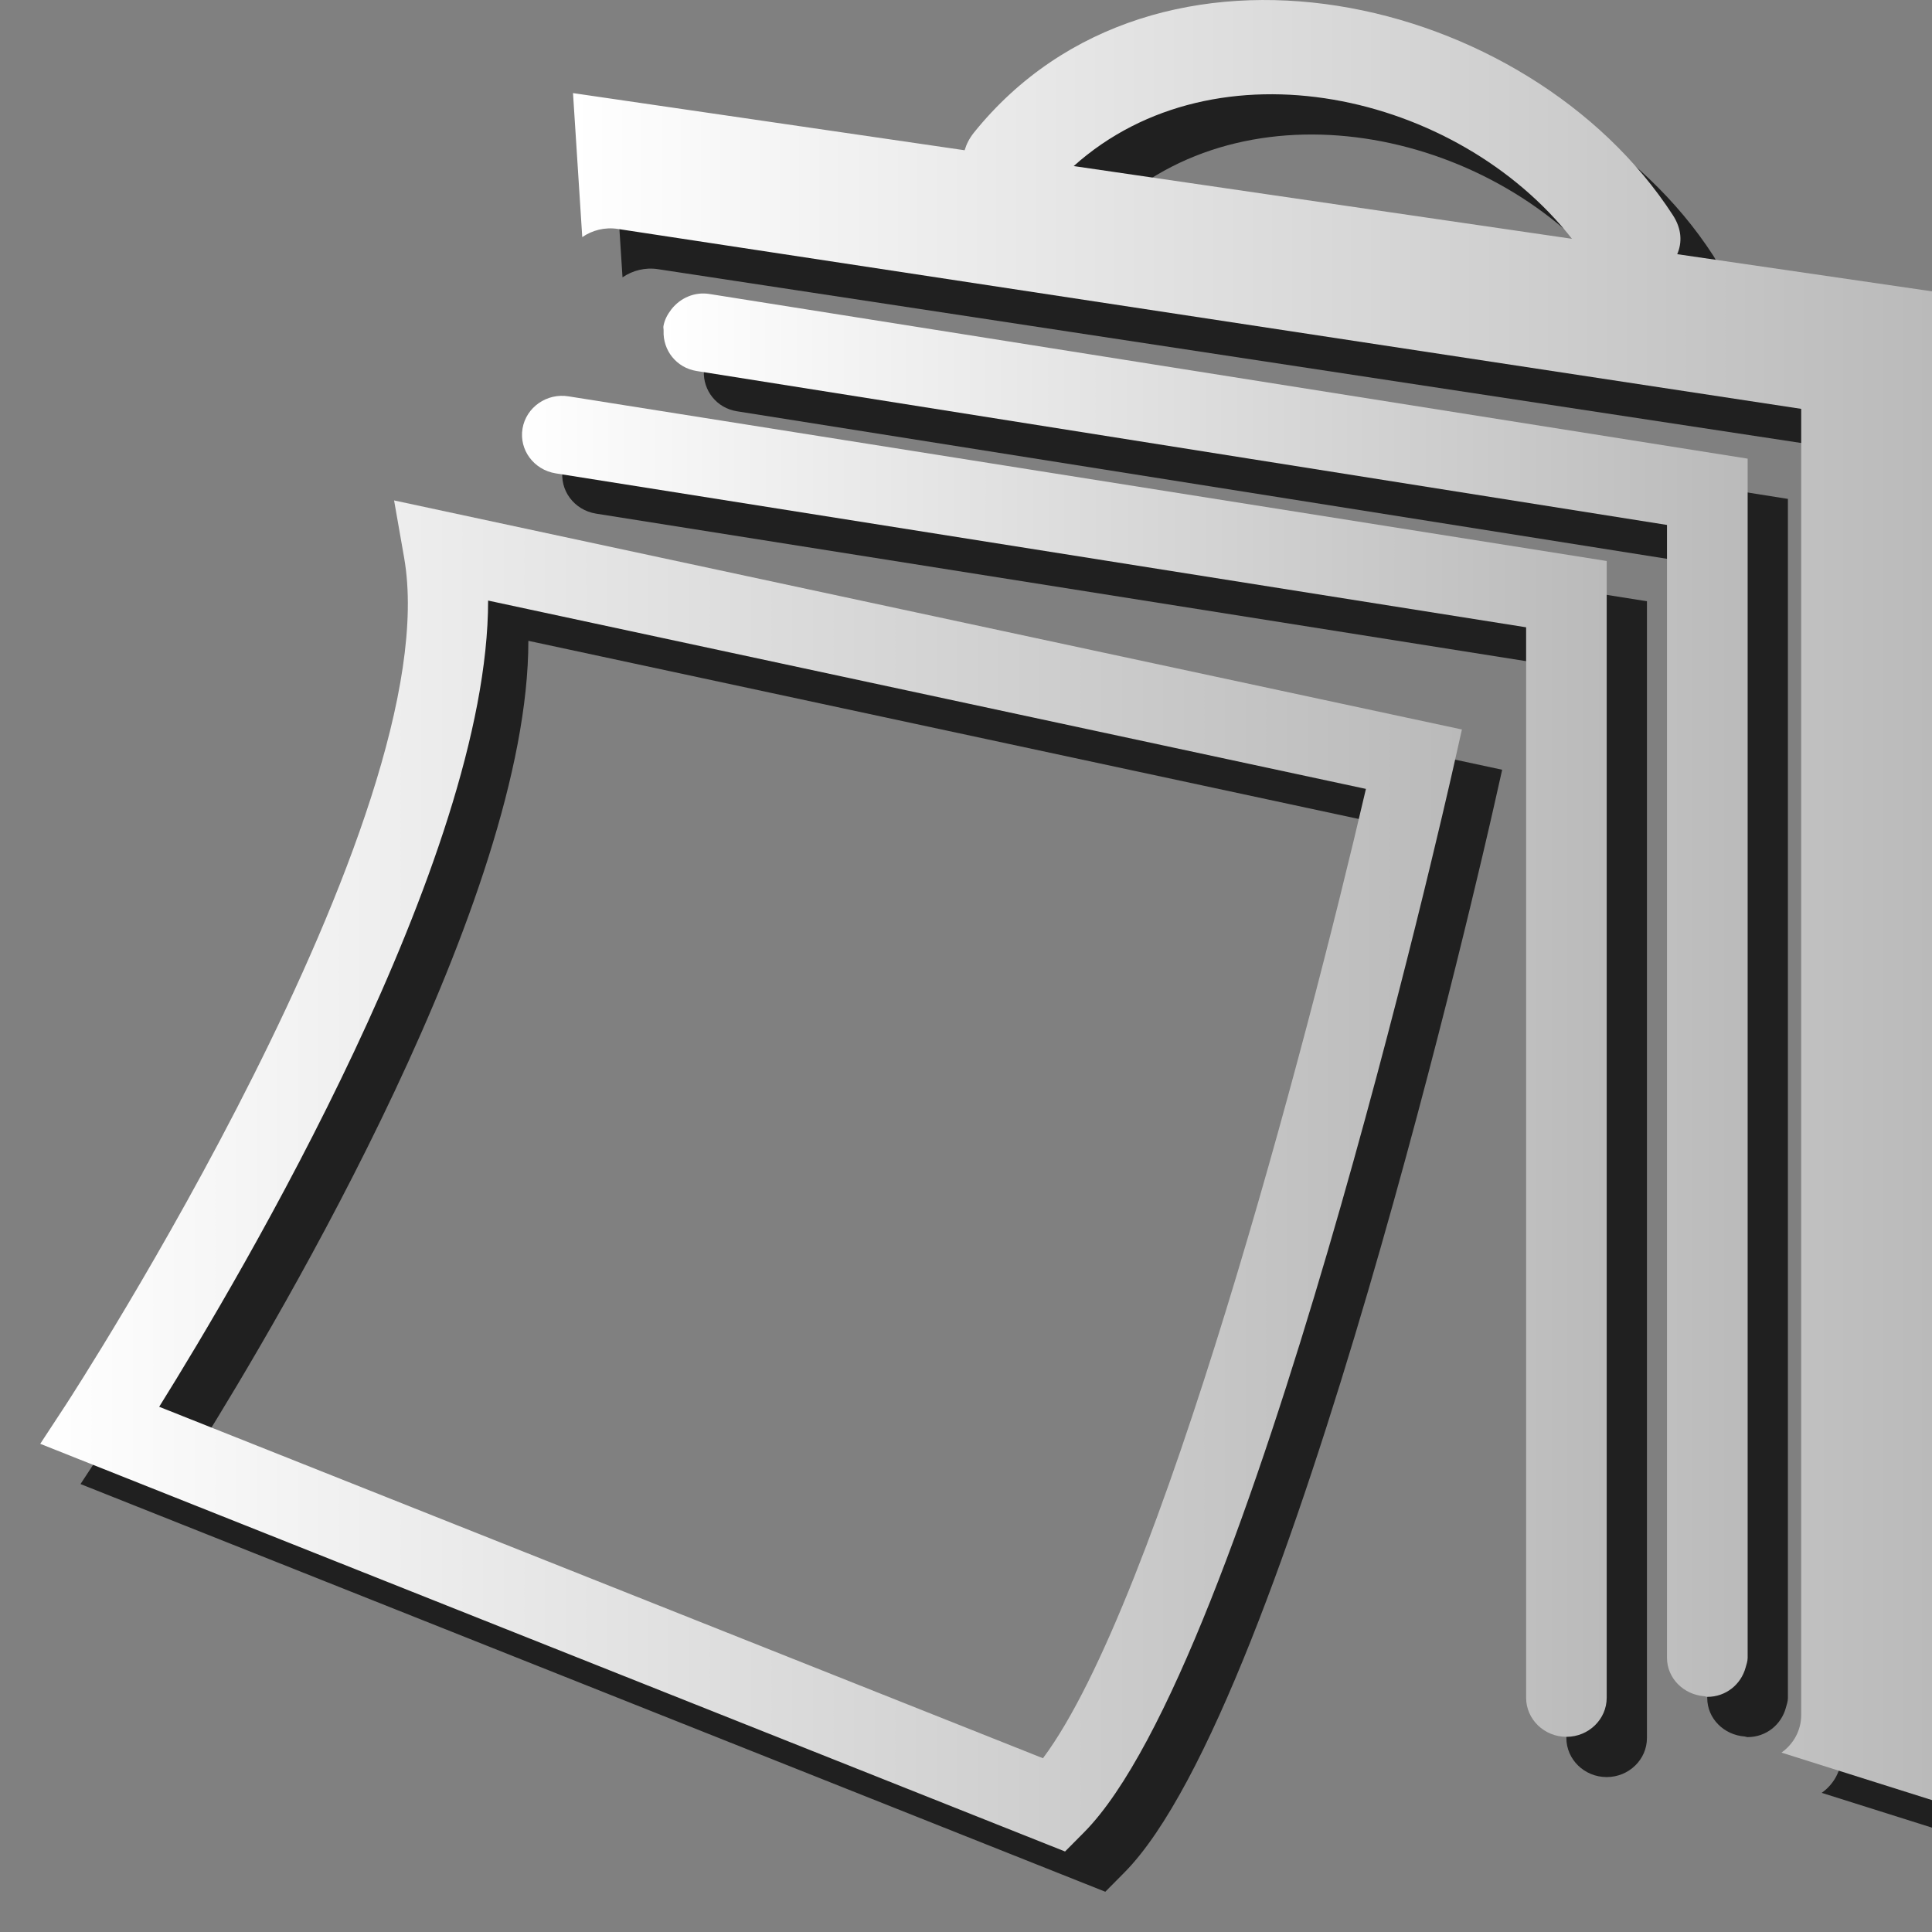
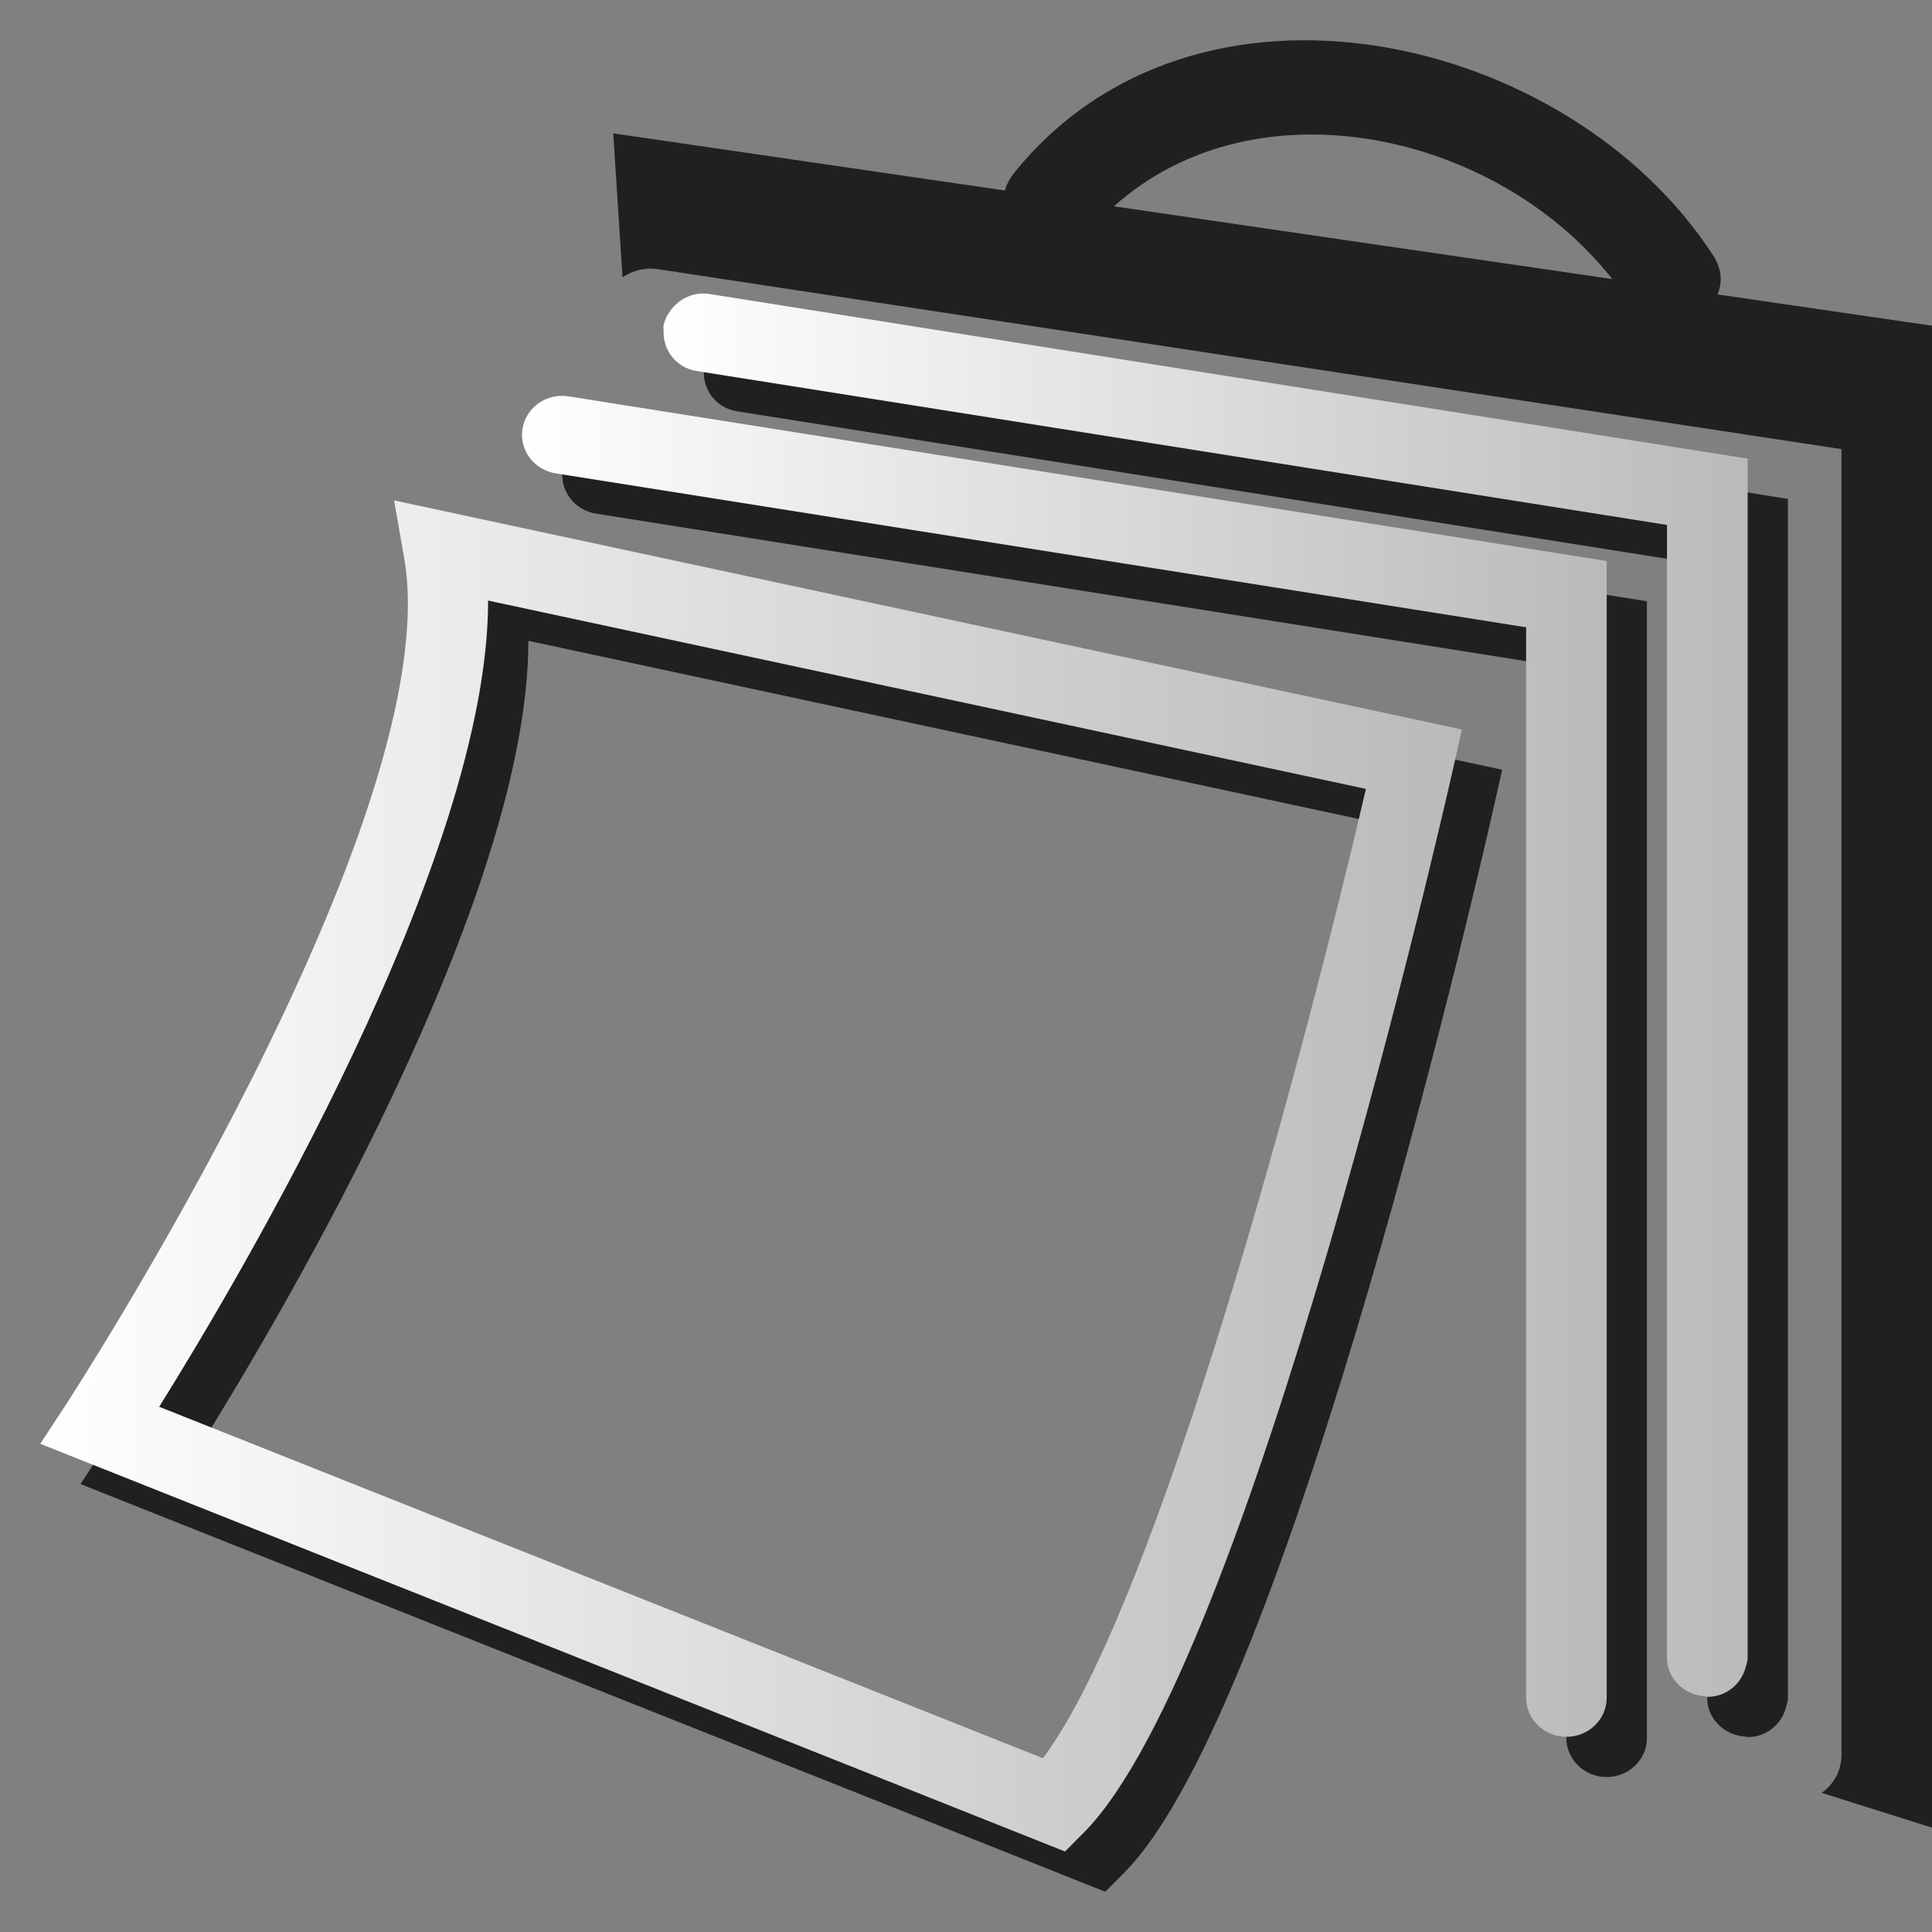
<svg xmlns="http://www.w3.org/2000/svg" version="1.1" id="Layer_1" x="0px" y="0px" width="48px" height="48px" viewBox="0 0 48 48" enable-background="new 0 0 48 48" xml:space="preserve">
  <rect x="0" y="0" width="48" height="48" fill="#808080" stroke="none" />
  <g display="none">
    <g display="inline" opacity="0.75">
      <path d="M30.884,10.862c-0.446,0-0.85,0.168-1.163,0.435l-0.019-0.016L15.458,25.506c-1.613,1.617-2.275,3.196-2.284,5.448    c0,1.762,0.649,3.347,1.829,4.462c1.218,1.152,2.909,1.762,4.892,1.761h0.041c2.063-0.009,3.995-0.821,5.436-2.29l16.526-16.558    c4.187-4.195,4.295-10.175,0.263-14.219C40.158,2.104,37.494,1,34.658,1c-2.838,0-5.5,1.104-7.5,3.11l-20.7,20.742    c-5.277,5.289-5.277,13.896,0,19.186C9.011,46.593,12.409,48,16.028,48c3.618,0,7.018-1.407,9.57-3.965l21.43-21.552    c0,0,0.474-0.465,0.474-1.25c0-1.005-0.813-1.821-1.815-1.821c-0.478,0-0.906,0.188-1.23,0.49l-0.005-0.005L23.017,41.449    c-1.863,1.865-4.346,2.895-6.989,2.895s-5.125-1.027-6.988-2.895c-3.854-3.864-3.854-10.148,0-14.012L29.738,6.698    c1.313-1.314,3.059-2.039,4.92-2.039c1.859,0,3.607,0.724,4.921,2.039c1.31,1.312,1.967,2.87,1.903,4.507    c-0.063,1.612-0.813,3.18-2.166,4.536L22.756,32.335c-0.758,0.761-1.764,1.181-2.833,1.183c-2.034,0-3.099-1.283-3.099-2.55    c0.005-1.071,0.424-2.079,1.181-2.839l14.278-14.261l-0.016-0.016c0.267-0.317,0.434-0.721,0.434-1.169    C32.701,11.677,31.889,10.862,30.884,10.862z" />
    </g>
    <g display="inline">
      <g>
        <linearGradient id="SVGID_1_" gradientUnits="userSpaceOnUse" x1="604.001" y1="743" x2="604.001" y2="790" gradientTransform="matrix(1 0 0 1 -580 -743)">
          <stop offset="0" style="stop-color:#FFFFFF" />
          <stop offset="1" style="stop-color:#BABABA" />
        </linearGradient>
        <path fill="url(#SVGID_1_)" d="M29.884,9.862c-0.446,0-0.85,0.168-1.163,0.435l-0.019-0.016L14.458,24.506     c-1.613,1.617-2.275,3.196-2.284,5.448c0,1.762,0.649,3.347,1.829,4.462c1.218,1.152,2.909,1.762,4.892,1.761h0.041     c2.063-0.009,3.995-0.821,5.436-2.29l16.526-16.558c4.187-4.195,4.295-10.175,0.263-14.219C39.158,1.104,36.494,0,33.658,0     c-2.838,0-5.5,1.104-7.5,3.11l-20.7,20.742c-5.277,5.289-5.277,13.895,0,19.183C8.011,45.593,11.409,47,15.028,47     c3.618,0,7.018-1.407,9.57-3.965l21.43-21.552c0,0,0.474-0.465,0.474-1.25c0-1.005-0.813-1.821-1.815-1.821     c-0.478,0-0.906,0.188-1.23,0.49l-0.005-0.005L22.017,40.449c-1.863,1.865-4.346,2.895-6.989,2.895s-5.125-1.027-6.988-2.895     c-3.854-3.864-3.854-10.148,0-14.012L28.738,5.698c1.313-1.314,3.059-2.039,4.92-2.039c1.859,0,3.607,0.724,4.921,2.039     c1.31,1.312,1.967,2.87,1.903,4.507c-0.063,1.612-0.813,3.18-2.166,4.536L21.756,31.335c-0.758,0.761-1.764,1.181-2.833,1.183     c-2.034,0-3.099-1.283-3.099-2.55c0.005-1.071,0.424-2.079,1.181-2.839l14.278-14.261l-0.016-0.016     c0.267-0.317,0.434-0.721,0.434-1.169C31.701,10.677,30.889,9.862,29.884,9.862z" />
      </g>
    </g>
  </g>
  <g>
    <g opacity="0.75">
      <path d="M42.563,6.347c-3.576-5.52-12.848-7.67-17.371-2.046c-0.109,0.139-0.183,0.285-0.226,0.432l-9.73-1.42l0.23,3.578    c0.248-0.171,0.562-0.253,0.884-0.203l29.4,4.47v32.451c0,0.385-0.193,0.723-0.49,0.934l3.74,1.18V8.238l-6.33-0.923    C42.793,7.031,42.787,6.693,42.563,6.347z M27.676,5.126c3.545-3.175,9.525-1.829,12.379,1.807L27.676,5.126z" />
      <path d="M13.982,11.647c-0.089,0.529,0.281,1.027,0.826,1.114l24.108,3.824V43.18c0,0.535,0.449,0.971,1.002,0.971    c0.551,0,1-0.436,1-0.971V14.938l-25.787-4.09C14.586,10.757,14.071,11.119,13.982,11.647z" />
      <path d="M43.348,43.143c0.025,0.002,0.047,0.015,0.07,0.015c0.465,0,0.838-0.312,0.951-0.728c0.021-0.078,0.051-0.156,0.051-0.242    V12.395l-25.787-4.09c-0.379-0.063-0.733,0.101-0.951,0.378c-0.095,0.123-0.172,0.26-0.199,0.421    c-0.006,0.039,0.006,0.074,0.004,0.113c-0.021,0.484,0.316,0.921,0.822,1.001l24.107,3.824v28.146    C42.416,42.697,42.83,43.105,43.348,43.143z" />
      <path d="M27.934,46.523c4.119-4.156,8.969-25.545,9.174-26.454l0.213-0.945l-26.529-5.692l0.249,1.42    c1.123,6.407-8.306,20.896-8.4,21.042L2,36.871L27.461,47L27.934,46.523z M4.955,35.951c2.026-3.248,8.175-13.63,8.172-20.03    L34.936,20.6c-1.473,6.332-5.133,20.219-8.024,24.083L4.955,35.951z" />
    </g>
    <g>
      <g>
        <linearGradient id="SVGID_2_" gradientUnits="userSpaceOnUse" x1="304.236" y1="-353.361" x2="338" y2="-353.361" gradientTransform="matrix(1 0 0 -1 -290 -331)">
          <stop offset="0" style="stop-color:#FFFFFF" />
          <stop offset="1" style="stop-color:#BABABA" />
        </linearGradient>
-         <path fill="url(#SVGID_2_)" d="M41.563,5.347c-3.576-5.52-12.848-7.67-17.371-2.046c-0.11,0.139-0.183,0.285-0.226,0.432     l-9.73-1.42l0.23,3.578c0.248-0.171,0.562-0.253,0.884-0.203l29.4,4.47v32.451c0,0.385-0.193,0.723-0.49,0.934l3.74,1.18V7.238     l-6.33-0.923C41.793,6.031,41.787,5.693,41.563,5.347z M26.676,4.126c3.545-3.175,9.525-1.829,12.379,1.807L26.676,4.126z" />
        <linearGradient id="SVGID_3_" gradientUnits="userSpaceOnUse" x1="302.969" y1="-357.492" x2="329.918" y2="-357.492" gradientTransform="matrix(1 0 0 -1 -290 -331)">
          <stop offset="0" style="stop-color:#FFFFFF" />
          <stop offset="1" style="stop-color:#BABABA" />
        </linearGradient>
        <path fill="url(#SVGID_3_)" d="M12.982,10.647c-0.089,0.529,0.281,1.027,0.826,1.114l24.108,3.824V42.18     c0,0.535,0.449,0.971,1.002,0.971c0.551,0,1-0.436,1-0.971V13.938l-25.787-4.09C13.586,9.757,13.071,10.119,12.982,10.647z" />
        <linearGradient id="SVGID_4_" gradientUnits="userSpaceOnUse" x1="306.481" y1="-355.725" x2="333.42" y2="-355.725" gradientTransform="matrix(1 0 0 -1 -290 -331)">
          <stop offset="0" style="stop-color:#FFFFFF" />
          <stop offset="1" style="stop-color:#BABABA" />
        </linearGradient>
        <path fill="url(#SVGID_4_)" d="M42.348,42.143c0.025,0.002,0.047,0.015,0.07,0.015c0.465,0,0.838-0.312,0.951-0.728     c0.021-0.078,0.051-0.156,0.051-0.242V11.395l-25.787-4.09c-0.379-0.063-0.733,0.101-0.951,0.378     c-0.095,0.123-0.172,0.26-0.199,0.421c-0.006,0.039,0.006,0.074,0.004,0.113c-0.021,0.484,0.316,0.921,0.822,1.001l24.107,3.824     v28.146C41.416,41.697,41.83,42.105,42.348,42.143z" />
        <linearGradient id="SVGID_5_" gradientUnits="userSpaceOnUse" x1="291" y1="-360.217" x2="326.32" y2="-360.217" gradientTransform="matrix(1 0 0 -1 -290 -331)">
          <stop offset="0" style="stop-color:#FFFFFF" />
          <stop offset="1" style="stop-color:#BABABA" />
        </linearGradient>
        <path fill="url(#SVGID_5_)" d="M26.934,45.523c4.119-4.156,8.969-25.545,9.174-26.454l0.213-0.945L9.791,12.433l0.249,1.42     c1.123,6.407-8.306,20.896-8.4,21.042L1,35.871L26.461,46L26.934,45.523z M3.955,34.951c2.026-3.248,8.175-13.63,8.172-20.03     L33.936,19.6c-1.473,6.332-5.133,20.219-8.024,24.083L3.955,34.951z" />
      </g>
    </g>
  </g>
</svg>